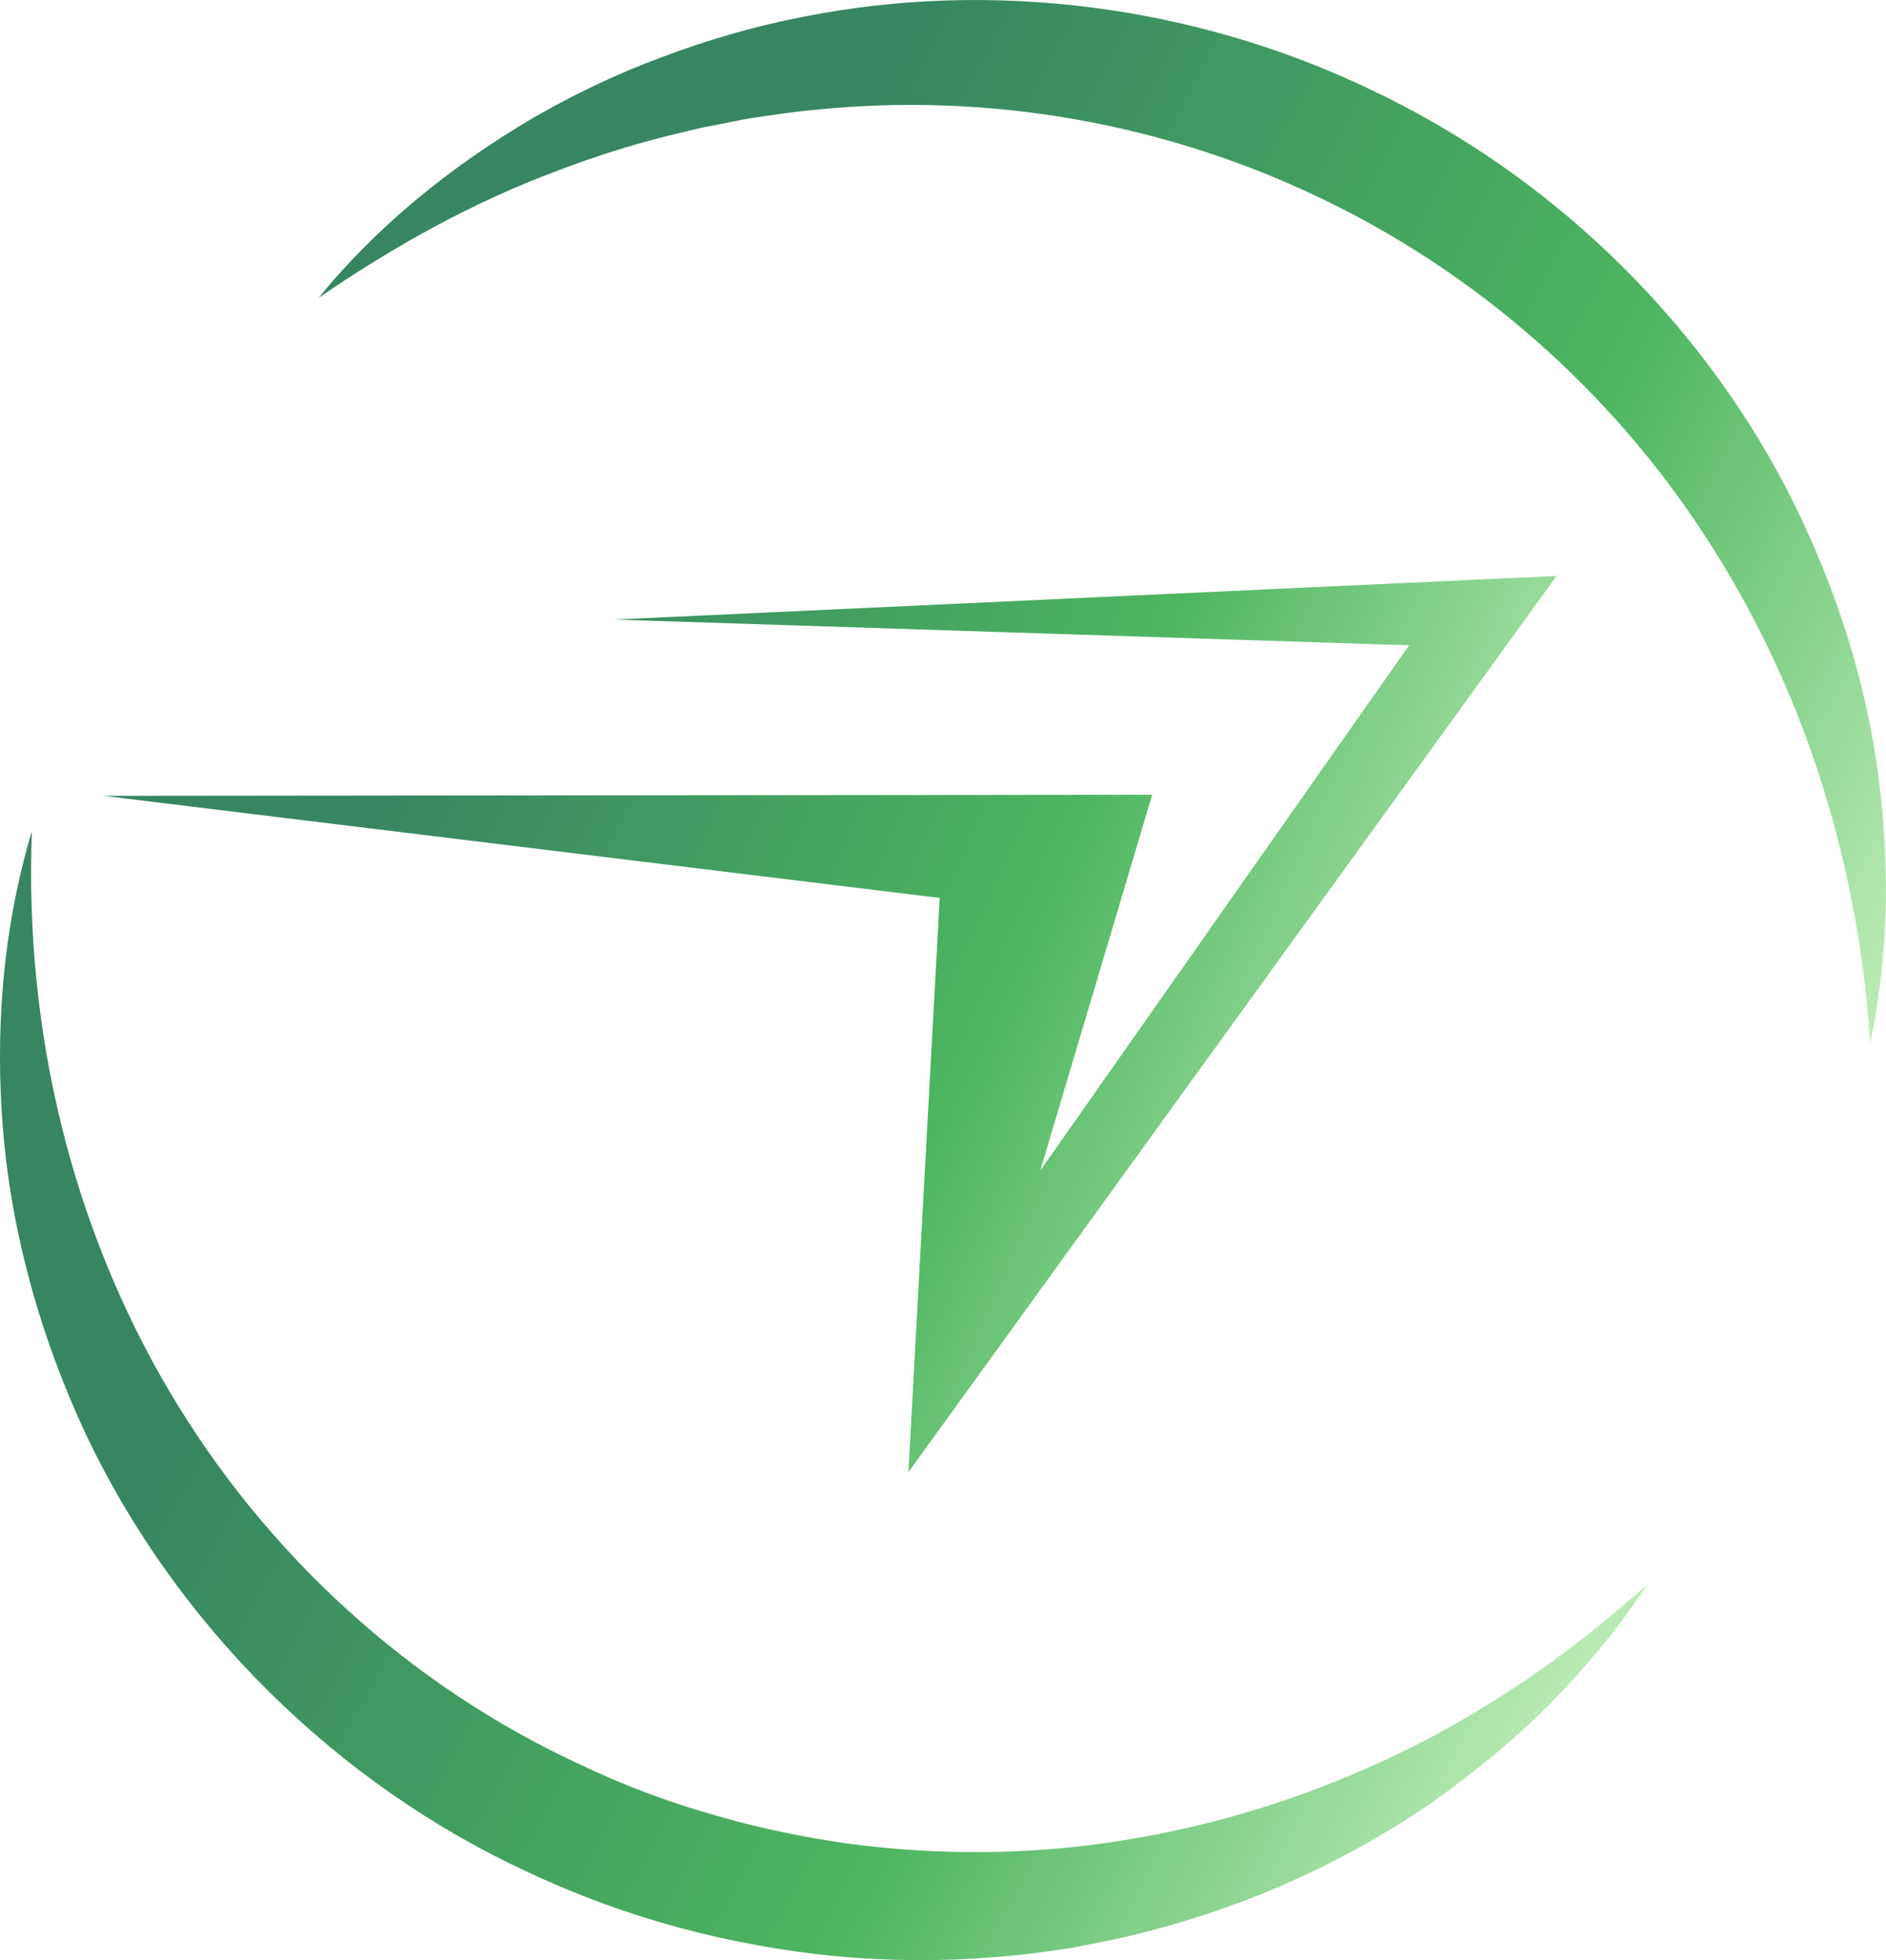
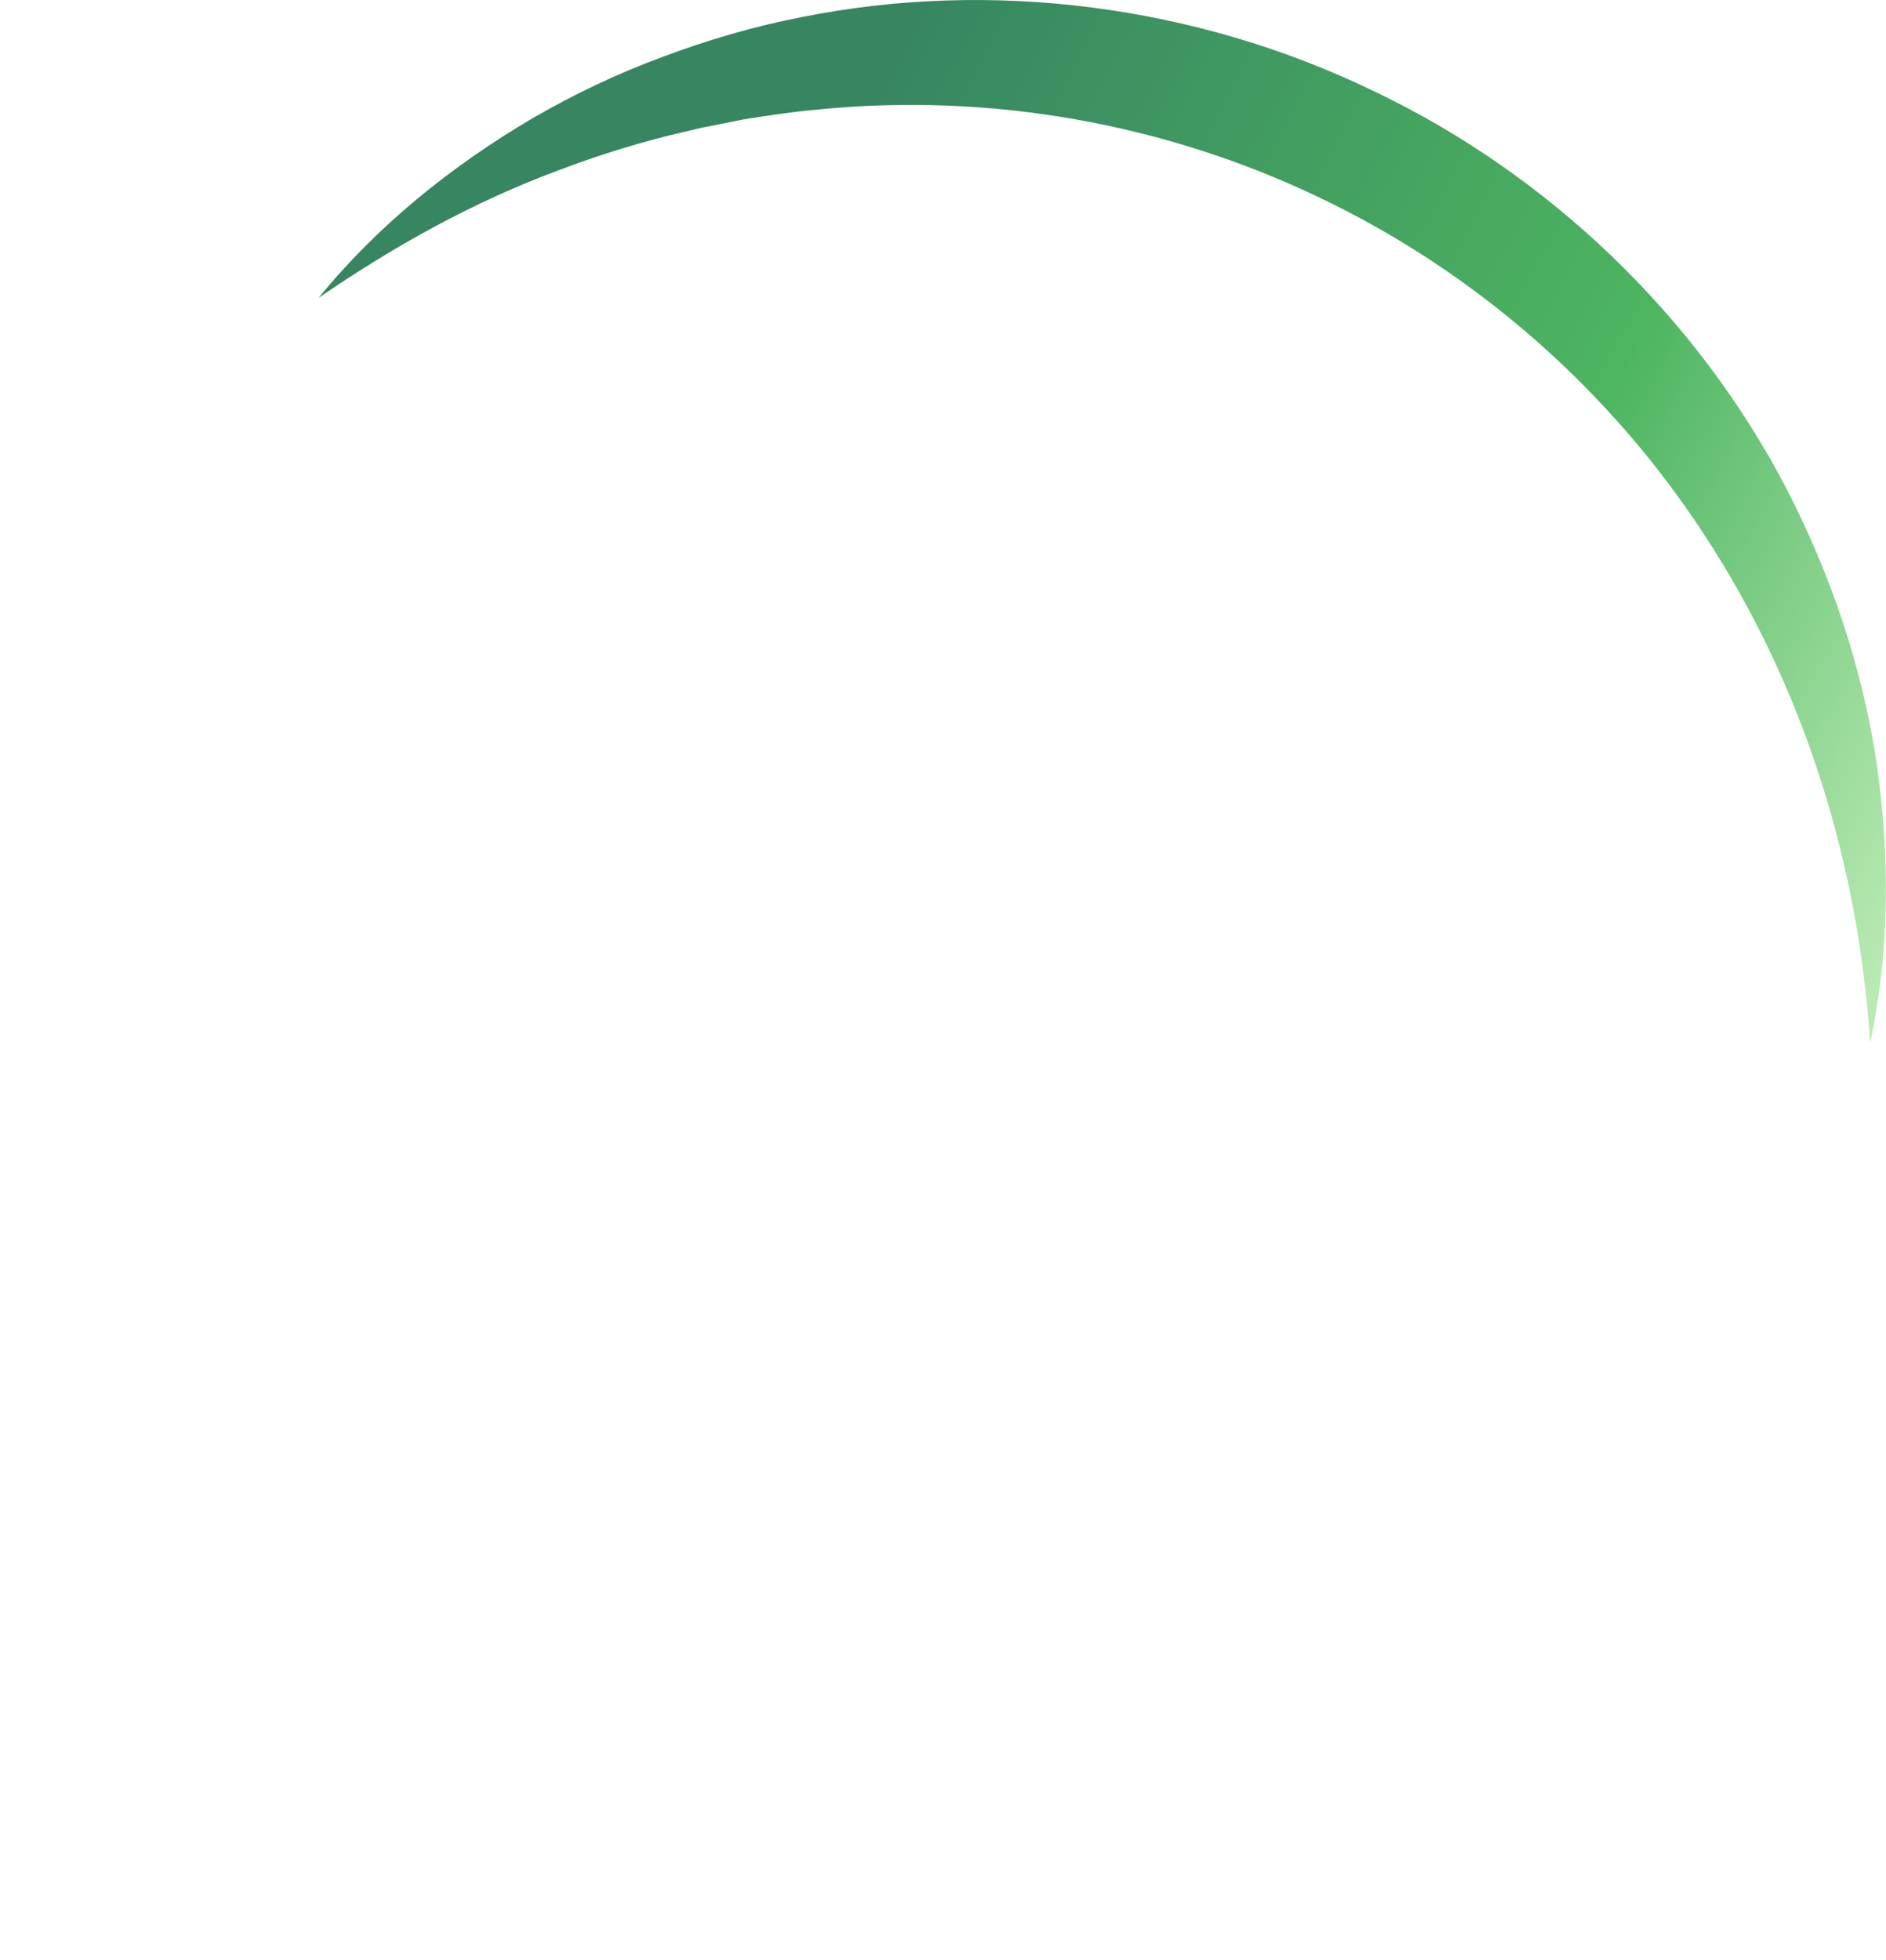
<svg xmlns="http://www.w3.org/2000/svg" xmlns:xlink="http://www.w3.org/1999/xlink" id="Layer_2" viewBox="0 0 137.86 143.22">
  <defs>
    <style>.cls-1{fill:url(#linear-gradient);}.cls-1,.cls-2,.cls-3{stroke-width:0px;}.cls-2{fill:url(#linear-gradient-2);}.cls-3{fill:url(#linear-gradient-3);}</style>
    <linearGradient id="linear-gradient" x1="149.7" y1="59.87" x2="30.93" y2="-1.87" gradientUnits="userSpaceOnUse">
      <stop offset=".04" stop-color="#b9eab3" />
      <stop offset=".32" stop-color="#4db560" />
      <stop offset=".75" stop-color="#378661" />
    </linearGradient>
    <linearGradient id="linear-gradient-2" x1="110.66" y1="143.04" x2="-11.44" y2="77.72" xlink:href="#linear-gradient" />
    <linearGradient id="linear-gradient-3" x1="106.66" y1="82.32" x2="7.74" y2="37.62" gradientUnits="userSpaceOnUse">
      <stop offset="0" stop-color="#b9eab3" />
      <stop offset=".32" stop-color="#4db560" />
      <stop offset=".75" stop-color="#378661" />
    </linearGradient>
  </defs>
  <g id="Layer_1-2">
    <path class="cls-1" d="m23.26,21.8c4.29-5.28,9.72-9.67,15.72-13.19,3.01-1.74,6.18-3.25,9.47-4.46,3.28-1.23,6.68-2.23,10.15-2.9,13.88-2.79,28.81-.86,41.7,5.35,12.94,6.13,23.78,16.58,30.31,29.15,3.24,6.29,5.51,13.02,6.55,19.91,1,6.88.98,13.87-.46,20.52-.88-13.53-5.04-26.26-12.04-36.98-6.96-10.72-16.78-19.3-28.14-24.73-11.35-5.45-24.19-7.75-36.9-6.45-1.59.14-3.17.38-4.76.62-.79.12-1.58.31-2.37.46l-1.19.23-1.18.28c-3.15.72-6.26,1.68-9.31,2.84-6.14,2.27-11.97,5.5-17.56,9.34Z" />
-     <path class="cls-2" d="m120.39,115.81c-2.03,3.07-4.4,5.94-7.02,8.61-2.63,2.66-5.55,5.04-8.63,7.23-6.22,4.3-13.26,7.5-20.69,9.43-1.86.5-3.74.86-5.64,1.23-1.9.29-3.82.56-5.74.69-3.85.32-7.74.29-11.6-.07-7.71-.76-15.33-2.78-22.37-6.09-14.14-6.49-25.82-18.13-32.41-32.01-3.25-6.96-5.37-14.39-6.04-21.93-.66-7.52-.04-15.1,2.08-22.17-.56,14.7,2.96,28.91,10.03,40.89,7.06,11.95,17.6,21.56,30.03,27.3,3.08,1.47,6.29,2.69,9.58,3.63,3.28.98,6.64,1.67,10.03,2.16,6.79.89,13.76.85,20.6-.33,6.85-1.13,13.59-3.3,19.96-6.41,3.2-1.54,6.26-3.39,9.25-5.4,2.97-2.04,5.81-4.32,8.57-6.76Z" />
-     <path class="cls-3" d="m66.39,107.58l47.39-65.5-68.88,3.19,58.1,1.88-26.96,38.38,8.18-27.46-76.64.08,61.11,7.46-2.29,41.98Z" />
  </g>
</svg>